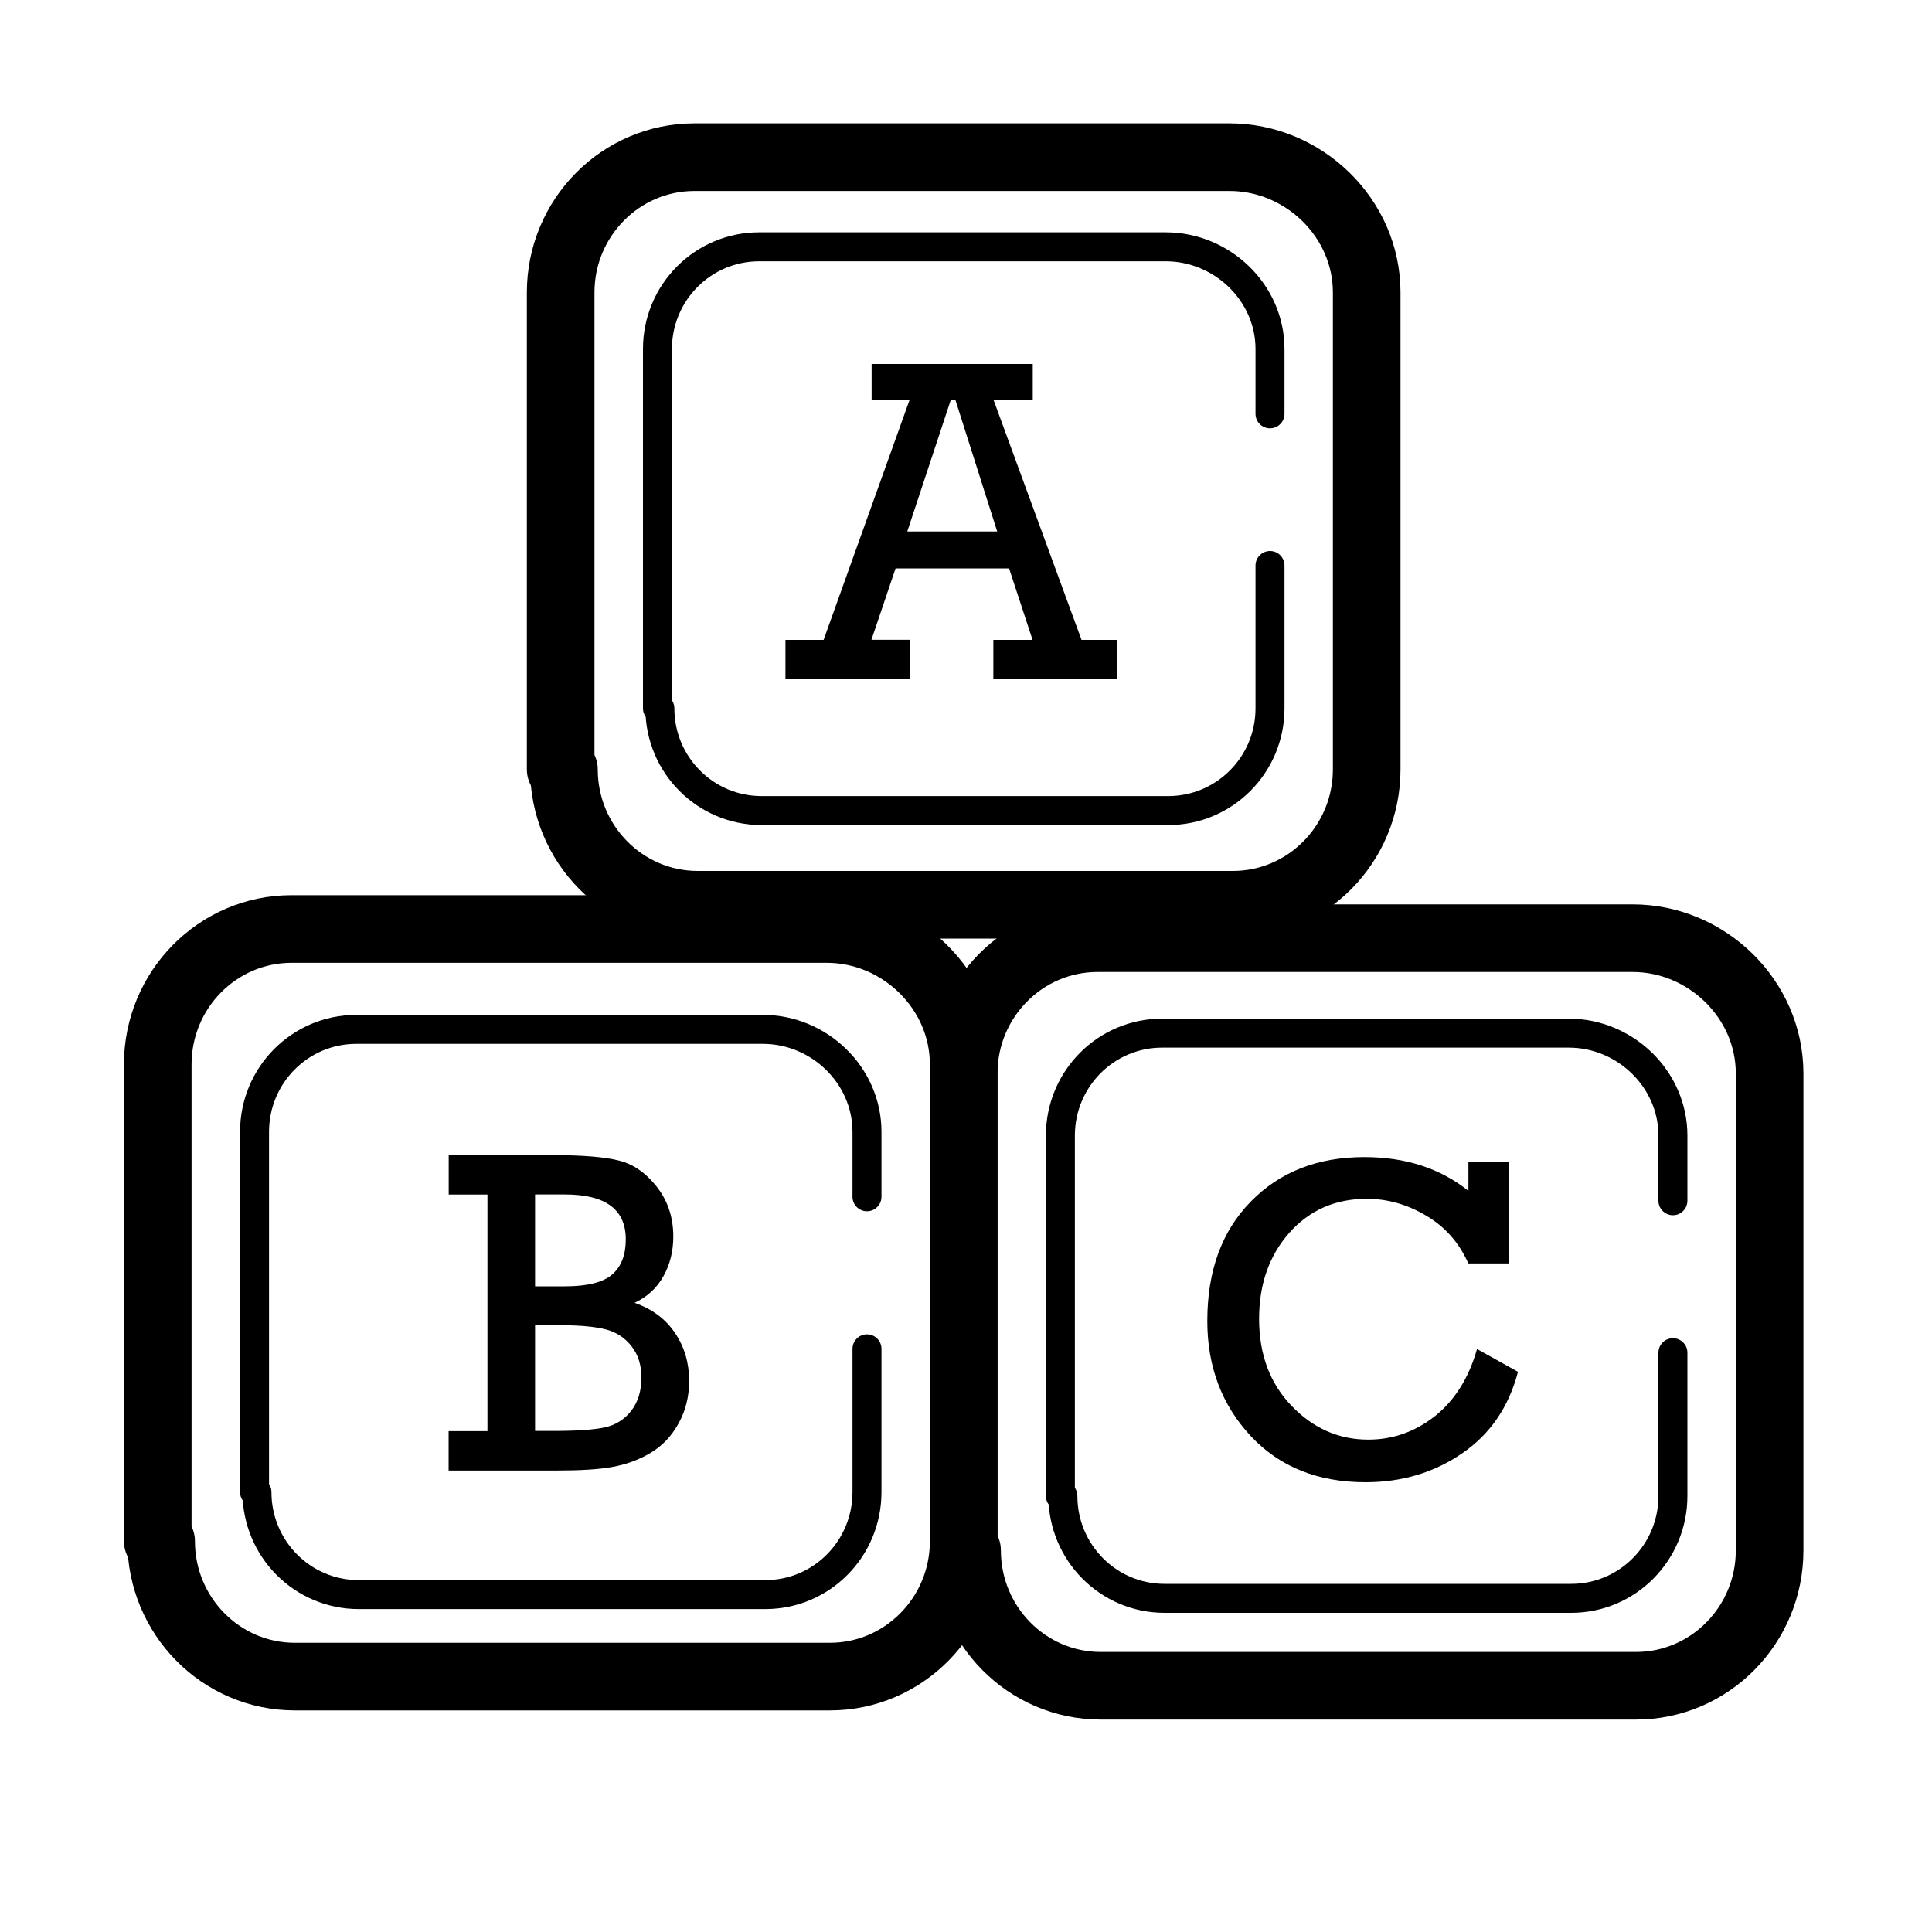
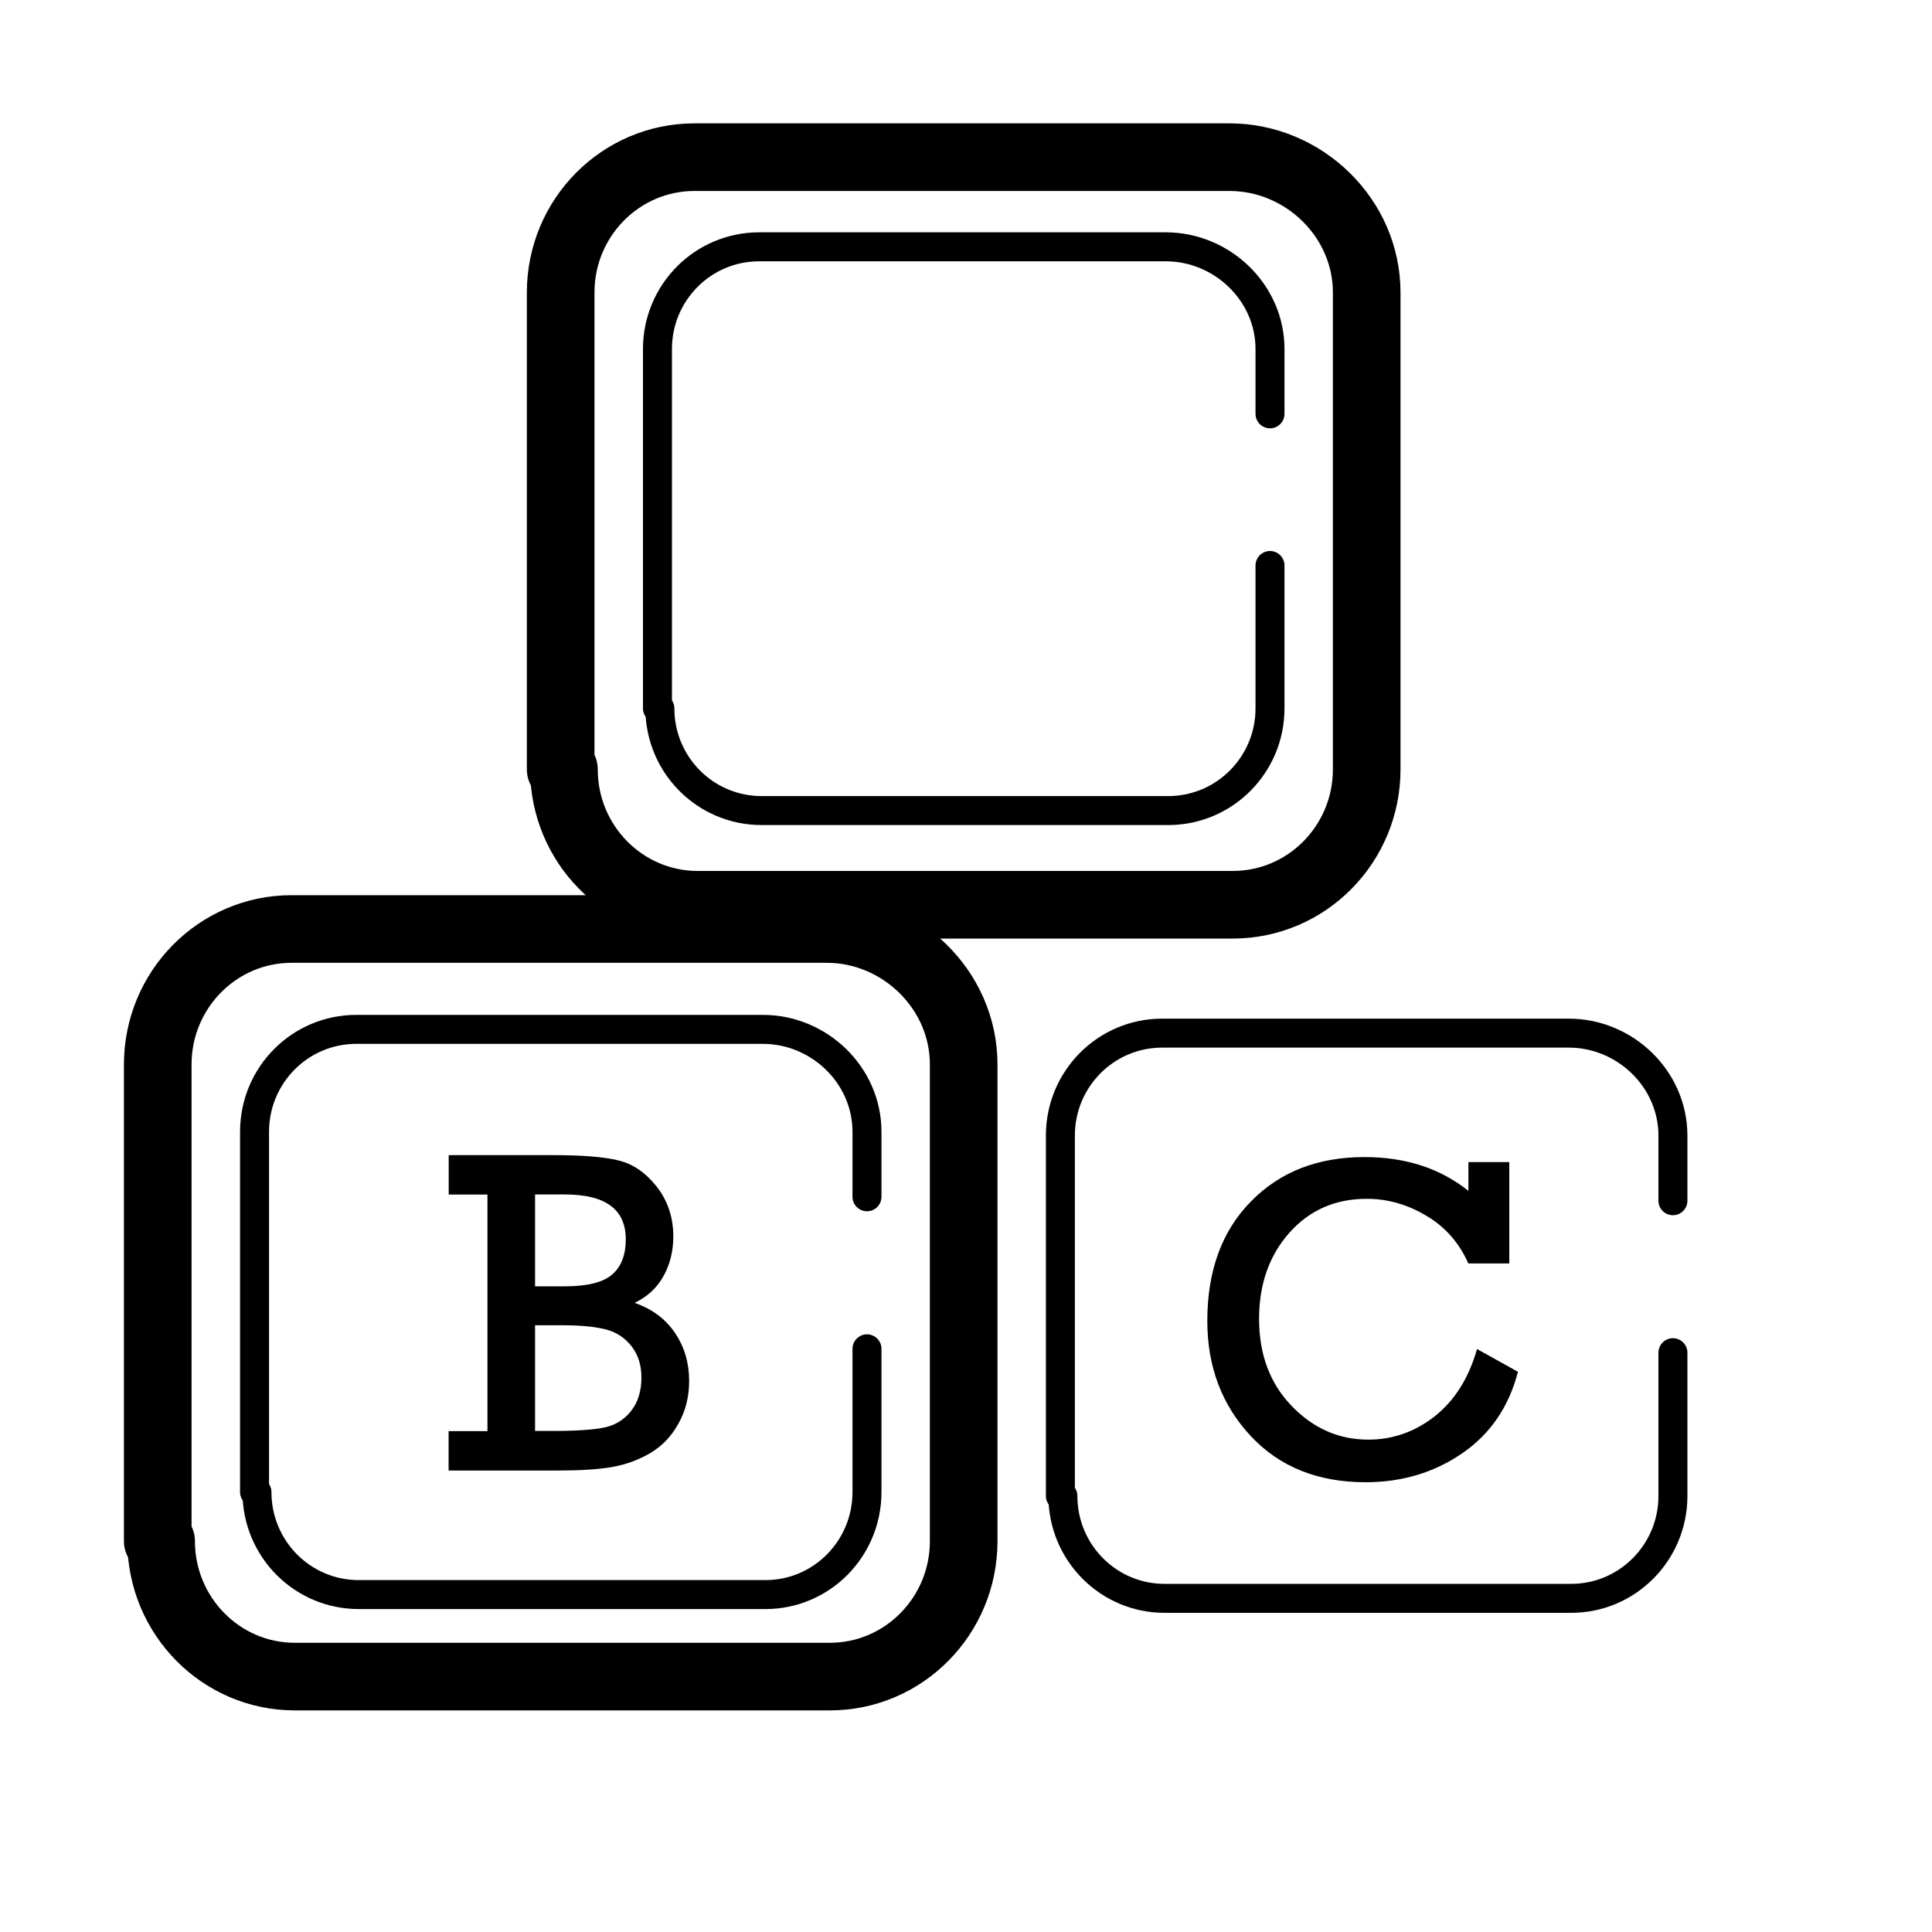
<svg xmlns="http://www.w3.org/2000/svg" version="1.1" x="0px" y="0px" width="20px" height="20px" viewBox="0 0 20 20" enable-background="new 0 0 20 20" xml:space="preserve">
  <g id="Layer_2">
</g>
  <g id="Layer_1">
    <g>
      <path fill="none" stroke="#000000" stroke-width="0.7" stroke-linecap="round" stroke-linejoin="round" stroke-miterlimit="10" d="    M14.148,3.028c0-0.774-0.654-1.401-1.42-1.401H7.189c-0.764,0-1.385,0.627-1.385,1.401v4.937h0.034    c0,0.773,0.62,1.401,1.385,1.401h5.539c0.765,0,1.386-0.628,1.386-1.401V3.028L14.148,3.028z" />
-       <path fill="none" stroke="#000000" stroke-width="0.7" stroke-linecap="round" stroke-linejoin="round" stroke-miterlimit="10" d="    M18.319,11.113c0-0.773-0.653-1.401-1.418-1.401h-5.54c-0.764,0-1.385,0.628-1.385,1.401v4.936h0.035    c0,0.774,0.619,1.402,1.384,1.402h5.54c0.764,0,1.384-0.628,1.384-1.402V11.113L18.319,11.113z" />
      <path fill="none" stroke="#000000" stroke-width="0.3" stroke-linecap="round" stroke-linejoin="round" stroke-miterlimit="10" d="    M13.147,4.284V3.613l0,0c0-0.585-0.497-1.058-1.079-1.058H7.859c-0.582,0-1.053,0.473-1.053,1.058v3.72h0.025    c0,0.585,0.471,1.058,1.053,1.058h4.209c0.582,0,1.054-0.473,1.054-1.058V5.854" />
      <path fill="none" stroke="#000000" stroke-width="0.3" stroke-linecap="round" stroke-linejoin="round" stroke-miterlimit="10" d="    M8.975,12.389v-0.672l0,0c0-0.588-0.496-1.061-1.078-1.061H3.688c-0.581,0-1.053,0.473-1.053,1.061v3.729H2.66    c0,0.587,0.471,1.061,1.053,1.061h4.211c0.58,0,1.051-0.474,1.051-1.061v-1.483" />
      <path fill="none" stroke="#000000" stroke-width="0.3" stroke-linecap="round" stroke-linejoin="round" stroke-miterlimit="10" d="    M17.318,12.43v-0.674l0,0c0-0.588-0.497-1.061-1.078-1.061h-4.21c-0.581,0-1.053,0.473-1.053,1.061v3.73h0.026    c0,0.586,0.471,1.06,1.052,1.06h4.21c0.581,0,1.053-0.474,1.053-1.06v-1.483" />
      <path fill="none" stroke="#000000" stroke-width="0.7" stroke-linecap="round" stroke-linejoin="round" stroke-miterlimit="10" d="    M9.976,11.019c0-0.774-0.653-1.402-1.417-1.402H3.018c-0.764,0-1.385,0.628-1.385,1.402v4.935h0.035    c0,0.773,0.619,1.402,1.384,1.402h5.539c0.765,0,1.385-0.629,1.385-1.402V11.019L9.976,11.019z" />
      <g>
        <path d="M15.29,13.965l0.424,0.236c-0.095,0.363-0.287,0.645-0.578,0.844c-0.29,0.199-0.623,0.299-1,0.299     c-0.495,0-0.892-0.16-1.19-0.48s-0.448-0.717-0.448-1.189c0-0.519,0.15-0.931,0.451-1.237c0.3-0.307,0.691-0.46,1.176-0.46     c0.426,0,0.785,0.117,1.076,0.35v-0.298h0.423v1.049H15.2c-0.094-0.212-0.238-0.378-0.434-0.493     c-0.195-0.117-0.401-0.176-0.617-0.176c-0.326,0-0.593,0.117-0.802,0.352c-0.208,0.235-0.313,0.531-0.313,0.891     c0,0.367,0.112,0.668,0.336,0.9c0.224,0.233,0.488,0.35,0.795,0.35c0.252,0,0.481-0.08,0.688-0.242     C15.06,14.496,15.205,14.265,15.29,13.965z" />
      </g>
      <g>
-         <path d="M10.446,5.884H9.271l-0.25,0.739h0.396v0.408H8.131V6.624h0.395l0.891-2.487H9.023V3.768h1.668v0.369h-0.407l0.912,2.487     h0.365v0.408h-1.278V6.624h0.406L10.446,5.884z M10.323,5.502L9.889,4.136H9.844L9.392,5.502H10.323z" />
-       </g>
+         </g>
      <g>
        <path d="M5.046,14.813v-2.447H4.645v-0.408h1.086c0.299,0,0.523,0.018,0.672,0.055c0.149,0.035,0.281,0.127,0.396,0.272     c0.114,0.146,0.171,0.318,0.171,0.515c0,0.152-0.034,0.289-0.102,0.411c-0.068,0.122-0.168,0.214-0.299,0.276     c0.182,0.063,0.321,0.167,0.419,0.312c0.098,0.146,0.146,0.31,0.146,0.497c0,0.16-0.036,0.307-0.109,0.438     c-0.073,0.133-0.169,0.234-0.29,0.306c-0.121,0.072-0.252,0.12-0.396,0.146s-0.338,0.037-0.585,0.037h-1.11v-0.408H5.046z      M5.539,13.316h0.308c0.234,0,0.398-0.041,0.492-0.124c0.093-0.082,0.139-0.202,0.139-0.362c0-0.311-0.21-0.465-0.631-0.465     H5.539V13.316z M5.539,14.813h0.186c0.242,0,0.42-0.012,0.533-0.036c0.112-0.024,0.205-0.081,0.275-0.171     C6.604,14.516,6.64,14.4,6.64,14.26c0-0.129-0.034-0.236-0.102-0.323s-0.156-0.146-0.263-0.174     c-0.107-0.028-0.259-0.044-0.454-0.044H5.539V14.813z" />
      </g>
    </g>
  </g>
</svg>